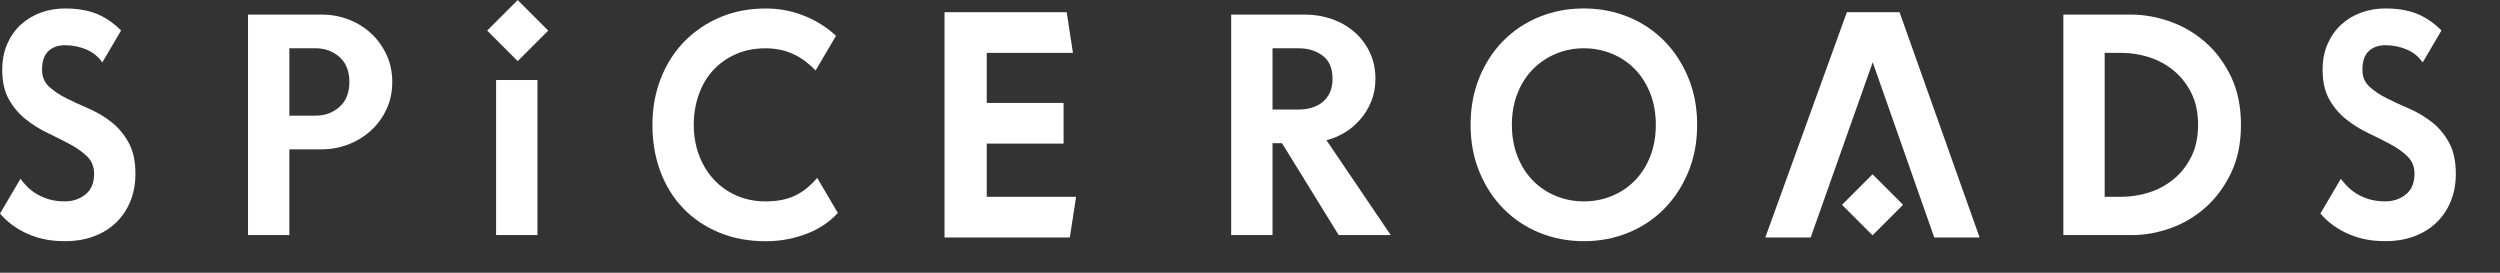
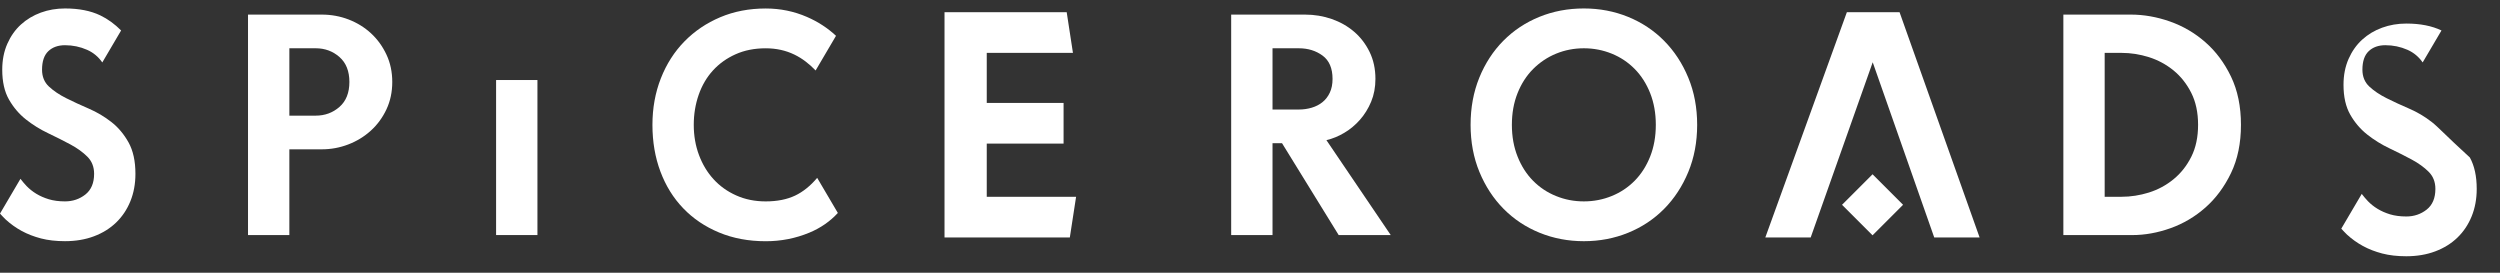
<svg xmlns="http://www.w3.org/2000/svg" version="1.1" x="0px" y="0px" width="330px" height="36px" viewBox="0 -0.002 330 36" enable-background="new 0 -0.002 330 36" xml:space="preserve">
  <rect x="0" y="-0.002" width="330" height="36" fill="#333333" stroke="none" />
  <defs>
</defs>
  <path fill="#FFFFFF" d="M51.779,10.817c0,1.32-0.256,2.527-0.769,3.619c-0.513,1.089-1.2,2.028-2.062,2.808  c-0.862,0.781-1.852,1.388-2.971,1.818s-2.284,0.646-3.495,0.646h-4.288v11.319h-5.457V1.925h9.745c1.238,0,2.418,0.217,3.536,0.646  c1.117,0.431,2.102,1.039,2.95,1.819c0.85,0.784,1.529,1.718,2.042,2.812C51.523,8.29,51.779,9.497,51.779,10.817 M46.12,10.817  c0-1.427-0.438-2.527-1.313-3.294c-0.876-0.769-1.921-1.153-3.133-1.153h-3.479v8.893h3.479c1.212,0,2.256-0.384,3.133-1.151  C45.682,13.344,46.12,12.246,46.12,10.817" />
  <rect x="65.485" y="10.561" fill="#FFFFFF" width="5.457" height="20.464" />
  <path fill="#FFFFFF" d="M176.705,31.027L169.227,18.9h-1.254v12.127h-5.458V1.925h9.745c1.239,0,2.418,0.195,3.536,0.585  c1.117,0.39,2.101,0.95,2.95,1.678s1.527,1.617,2.041,2.668c0.513,1.051,0.77,2.237,0.77,3.557c0,1.105-0.19,2.108-0.566,3.011  c-0.377,0.904-0.87,1.698-1.477,2.386c-0.604,0.686-1.291,1.258-2.062,1.717c-0.767,0.459-1.556,0.781-2.365,0.97l8.491,12.53  H176.705z M175.896,10.413c0-1.402-0.438-2.426-1.313-3.072c-0.875-0.646-1.921-0.97-3.132-0.97h-3.479v8.084h3.479  c0.591,0,1.158-0.082,1.697-0.242c0.539-0.161,1.013-0.404,1.414-0.727c0.406-0.325,0.729-0.742,0.971-1.254  C175.775,11.721,175.896,11.114,175.896,10.413" />
  <path fill="#FFFFFF" d="M224.025,16.476c0,2.264-0.389,4.338-1.172,6.226c-0.779,1.885-1.846,3.51-3.193,4.871  c-1.346,1.36-2.932,2.411-4.748,3.151c-1.821,0.74-3.766,1.111-5.84,1.111c-2.076,0-4.022-0.371-5.842-1.111  s-3.402-1.791-4.75-3.151c-1.349-1.361-2.412-2.986-3.194-4.871c-0.78-1.888-1.169-3.962-1.169-6.226s0.383-4.337,1.15-6.225  c0.769-1.886,1.825-3.509,3.172-4.87c1.347-1.361,2.932-2.412,4.75-3.154s3.779-1.112,5.883-1.112c2.074,0,4.019,0.371,5.84,1.112  c1.816,0.742,3.402,1.793,4.748,3.154c1.348,1.361,2.414,2.984,3.193,4.87C223.637,12.138,224.025,14.212,224.025,16.476   M218.568,16.476c0-1.536-0.25-2.931-0.746-4.183c-0.497-1.254-1.18-2.316-2.041-3.192c-0.865-0.875-1.875-1.551-3.032-2.021  c-1.159-0.469-2.385-0.709-3.679-0.709c-1.295,0-2.514,0.24-3.66,0.709c-1.145,0.47-2.155,1.146-3.032,2.021  c-0.873,0.876-1.562,1.938-2.06,3.192c-0.5,1.252-0.75,2.647-0.75,4.183c0,1.537,0.25,2.931,0.75,4.184  c0.496,1.254,1.178,2.318,2.041,3.193s1.871,1.55,3.031,2.019c1.159,0.476,2.385,0.71,3.68,0.71c1.293,0,2.52-0.236,3.679-0.71  c1.157-0.469,2.167-1.144,3.032-2.019c0.861-0.875,1.543-1.939,2.041-3.193C218.318,19.407,218.568,18.012,218.568,16.476" />
  <path fill="#FFFFFF" d="M295.807,16.476c0,2.427-0.438,4.547-1.314,6.368c-0.875,1.817-2.001,3.334-3.373,4.545  c-1.375,1.213-2.912,2.125-4.609,2.729c-1.697,0.606-3.384,0.91-5.052,0.91h-9.095V1.924h8.892c1.724,0,3.449,0.303,5.175,0.91  c1.725,0.607,3.281,1.515,4.668,2.729c1.389,1.213,2.521,2.729,3.396,4.548C295.368,11.929,295.807,14.051,295.807,16.476   M290.146,16.476c0-1.616-0.297-3.017-0.891-4.204c-0.593-1.185-1.372-2.175-2.342-2.972c-0.971-0.792-2.057-1.378-3.254-1.757  c-1.202-0.378-2.406-0.564-3.619-0.564h-2.223v18.994h2.223c1.212,0,2.417-0.186,3.619-0.562c1.197-0.376,2.283-0.963,3.254-1.758  c0.97-0.793,1.749-1.786,2.342-2.971C289.85,19.495,290.146,18.093,290.146,16.476" />
  <path fill="#FFFFFF" d="M14.686,16.092c-0.917-0.715-1.906-1.298-2.971-1.757c-1.065-0.46-2.057-0.916-2.972-1.375  c-0.915-0.458-1.676-0.971-2.283-1.537C5.854,10.858,5.55,10.116,5.55,9.2c0-1.104,0.276-1.919,0.828-2.446  C6.93,6.229,7.665,5.967,8.582,5.967c1.024,0,1.994,0.202,2.911,0.606c0.85,0.376,1.508,0.943,2.01,1.667l2.483-4.22  c-0.845-0.85-1.761-1.518-2.756-1.994c-1.267-0.607-2.815-0.911-4.648-0.911c-1.132,0-2.197,0.183-3.193,0.546  C4.393,2.027,3.516,2.55,2.761,3.238C2.006,3.926,1.408,4.774,0.963,5.784C0.518,6.797,0.296,7.934,0.296,9.2  c0,1.591,0.296,2.904,0.889,3.94c0.592,1.04,1.341,1.915,2.243,2.629c0.902,0.713,1.88,1.319,2.931,1.816  c1.05,0.5,2.028,0.993,2.931,1.478c0.903,0.485,1.65,1.024,2.242,1.617c0.594,0.592,0.891,1.348,0.891,2.264  c0,1.211-0.386,2.123-1.153,2.729c-0.767,0.603-1.664,0.908-2.688,0.908c-0.807,0-1.522-0.097-2.143-0.282  c-0.619-0.189-1.171-0.433-1.655-0.728c-0.486-0.298-0.909-0.636-1.275-1.015C3.213,24.25,2.952,23.928,2.7,23.602L0,28.193  c0.248,0.253,0.482,0.537,0.741,0.772c0.646,0.595,1.353,1.099,2.122,1.519c0.768,0.416,1.616,0.744,2.547,0.988  c0.929,0.242,1.987,0.362,3.172,0.362c1.401,0,2.675-0.215,3.821-0.646c1.144-0.431,2.122-1.037,2.929-1.818  c0.809-0.783,1.435-1.718,1.88-2.811c0.443-1.09,0.665-2.297,0.665-3.617c0-1.67-0.301-3.051-0.908-4.144  C16.362,17.708,15.602,16.805,14.686,16.092" />
  <path fill="#FFFFFF" d="M107.868,23.475c-0.894,1.06-1.865,1.842-2.911,2.34c-1.079,0.511-2.372,0.768-3.881,0.768  c-1.428,0-2.729-0.264-3.899-0.79c-1.172-0.522-2.171-1.239-2.991-2.142c-0.824-0.9-1.464-1.967-1.921-3.193  c-0.458-1.223-0.688-2.552-0.688-3.98c0-1.399,0.217-2.721,0.648-3.961c0.431-1.238,1.057-2.31,1.88-3.214  c0.822-0.902,1.819-1.616,2.991-2.141c1.173-0.527,2.5-0.789,3.981-0.789c1.375,0,2.634,0.276,3.78,0.83  c1.031,0.498,1.958,1.215,2.805,2.097l2.691-4.575c-1.087-1.014-2.359-1.852-3.839-2.494c-1.711-0.742-3.523-1.112-5.437-1.112  c-2.182,0-4.183,0.383-6.001,1.151c-1.82,0.769-3.397,1.833-4.729,3.194c-1.333,1.361-2.372,2.984-3.114,4.872  c-0.741,1.886-1.112,3.934-1.112,6.143c0,2.236,0.352,4.292,1.053,6.163c0.701,1.875,1.703,3.492,3.012,4.852  c1.306,1.363,2.882,2.425,4.728,3.193c1.847,0.771,3.901,1.154,6.165,1.154c2.021,0,3.942-0.377,5.76-1.133  c1.501-0.624,2.744-1.499,3.757-2.6L107.868,23.475z" />
-   <path fill="#FFFFFF" d="M320.977,16.092c-0.918-0.715-1.908-1.298-2.972-1.757c-1.065-0.46-2.057-0.916-2.972-1.375  c-0.916-0.458-1.678-0.971-2.283-1.537c-0.605-0.565-0.911-1.307-0.911-2.223c0-1.104,0.277-1.919,0.83-2.446  c0.552-0.525,1.285-0.788,2.202-0.788c1.023,0,1.993,0.202,2.912,0.606c0.849,0.376,1.507,0.943,2.009,1.667l2.483-4.22  c-0.846-0.85-1.762-1.518-2.758-1.994c-1.267-0.607-2.814-0.911-4.646-0.911c-1.132,0-2.195,0.183-3.193,0.546  c-0.996,0.364-1.871,0.887-2.626,1.576c-0.757,0.688-1.354,1.536-1.8,2.546c-0.445,1.013-0.667,2.15-0.667,3.416  c0,1.591,0.296,2.904,0.89,3.94c0.592,1.04,1.34,1.915,2.244,2.629c0.9,0.713,1.881,1.319,2.93,1.816  c1.052,0.5,2.029,0.993,2.932,1.478c0.902,0.485,1.648,1.024,2.242,1.617c0.594,0.592,0.89,1.348,0.89,2.264  c0,1.211-0.384,2.123-1.151,2.729c-0.768,0.603-1.664,0.908-2.688,0.908c-0.809,0-1.521-0.097-2.145-0.282  c-0.617-0.189-1.168-0.433-1.653-0.729c-0.486-0.297-0.909-0.635-1.275-1.014c-0.296-0.307-0.558-0.63-0.809-0.955l-2.701,4.59  c0.25,0.252,0.483,0.537,0.742,0.772c0.646,0.595,1.354,1.099,2.122,1.519c0.768,0.416,1.615,0.744,2.548,0.988  c0.929,0.242,1.985,0.362,3.171,0.362c1.4,0,2.676-0.215,3.821-0.646c1.145-0.431,2.122-1.037,2.93-1.818  c0.81-0.783,1.435-1.719,1.879-2.811c0.443-1.091,0.665-2.297,0.665-3.617c0-1.67-0.301-3.051-0.906-4.144  C322.652,17.708,321.891,16.805,320.977,16.092" />
-   <rect x="65.481" y="1.18" transform="matrix(-0.707 -0.707 0.707 -0.707 113.797 55.194)" fill="#FFFFFF" width="5.697" height="5.698" />
+   <path fill="#FFFFFF" d="M320.977,16.092c-0.918-0.715-1.908-1.298-2.972-1.757c-1.065-0.46-2.057-0.916-2.972-1.375  c-0.916-0.458-1.678-0.971-2.283-1.537c-0.605-0.565-0.911-1.307-0.911-2.223c0-1.104,0.277-1.919,0.83-2.446  c0.552-0.525,1.285-0.788,2.202-0.788c1.023,0,1.993,0.202,2.912,0.606c0.849,0.376,1.507,0.943,2.009,1.667l2.483-4.22  c-1.267-0.607-2.814-0.911-4.646-0.911c-1.132,0-2.195,0.183-3.193,0.546  c-0.996,0.364-1.871,0.887-2.626,1.576c-0.757,0.688-1.354,1.536-1.8,2.546c-0.445,1.013-0.667,2.15-0.667,3.416  c0,1.591,0.296,2.904,0.89,3.94c0.592,1.04,1.34,1.915,2.244,2.629c0.9,0.713,1.881,1.319,2.93,1.816  c1.052,0.5,2.029,0.993,2.932,1.478c0.902,0.485,1.648,1.024,2.242,1.617c0.594,0.592,0.89,1.348,0.89,2.264  c0,1.211-0.384,2.123-1.151,2.729c-0.768,0.603-1.664,0.908-2.688,0.908c-0.809,0-1.521-0.097-2.145-0.282  c-0.617-0.189-1.168-0.433-1.653-0.729c-0.486-0.297-0.909-0.635-1.275-1.014c-0.296-0.307-0.558-0.63-0.809-0.955l-2.701,4.59  c0.25,0.252,0.483,0.537,0.742,0.772c0.646,0.595,1.354,1.099,2.122,1.519c0.768,0.416,1.615,0.744,2.548,0.988  c0.929,0.242,1.985,0.362,3.171,0.362c1.4,0,2.676-0.215,3.821-0.646c1.145-0.431,2.122-1.037,2.93-1.818  c0.81-0.783,1.435-1.719,1.879-2.811c0.443-1.091,0.665-2.297,0.665-3.617c0-1.67-0.301-3.051-0.906-4.144  C322.652,17.708,321.891,16.805,320.977,16.092" />
  <polygon fill="#FFFFFF" points="141.218,31.341 124.676,31.341 124.676,1.612 140.805,1.612 141.629,6.979 130.251,6.979   130.251,13.586 140.392,13.586 140.392,18.956 130.251,18.956 130.251,25.973 142.044,25.973 " />
  <polygon fill="#FFFFFF" points="247.198,8.217 239.012,31.341 233.023,31.341 243.785,1.612 250.743,1.612 261.307,31.341   255.318,31.341 " />
  <rect x="244.326" y="24.134" transform="matrix(-0.707 -0.707 0.707 -0.707 402.852 220.861)" fill="#FFFFFF" width="5.699" height="5.698" />
</svg>